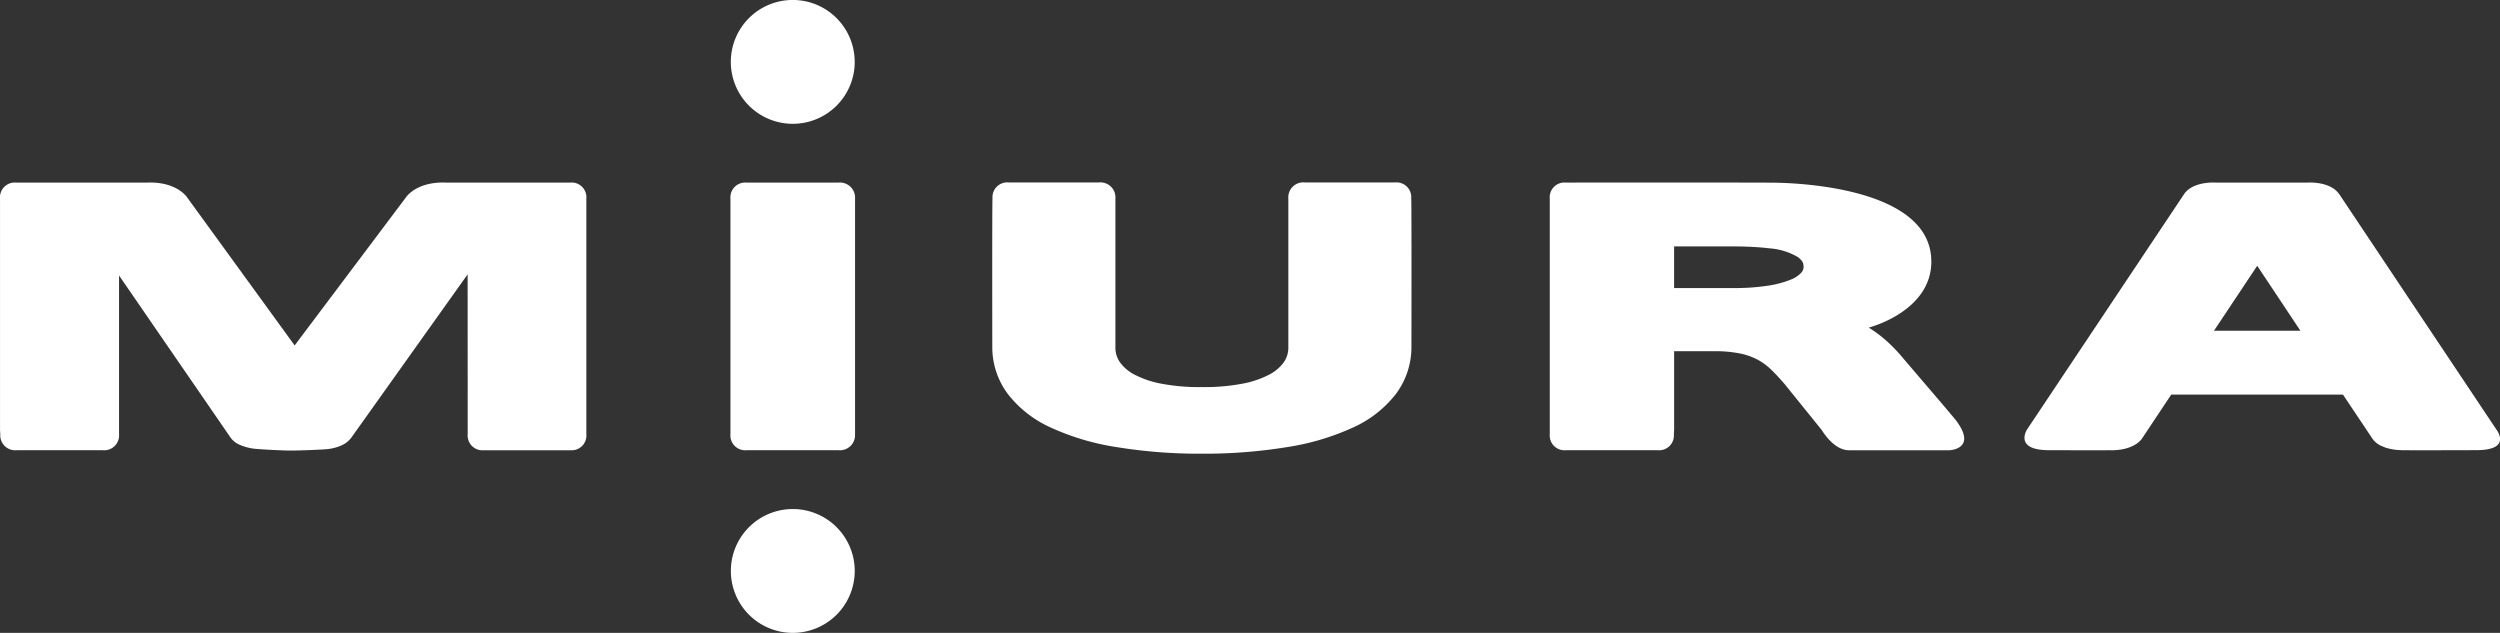
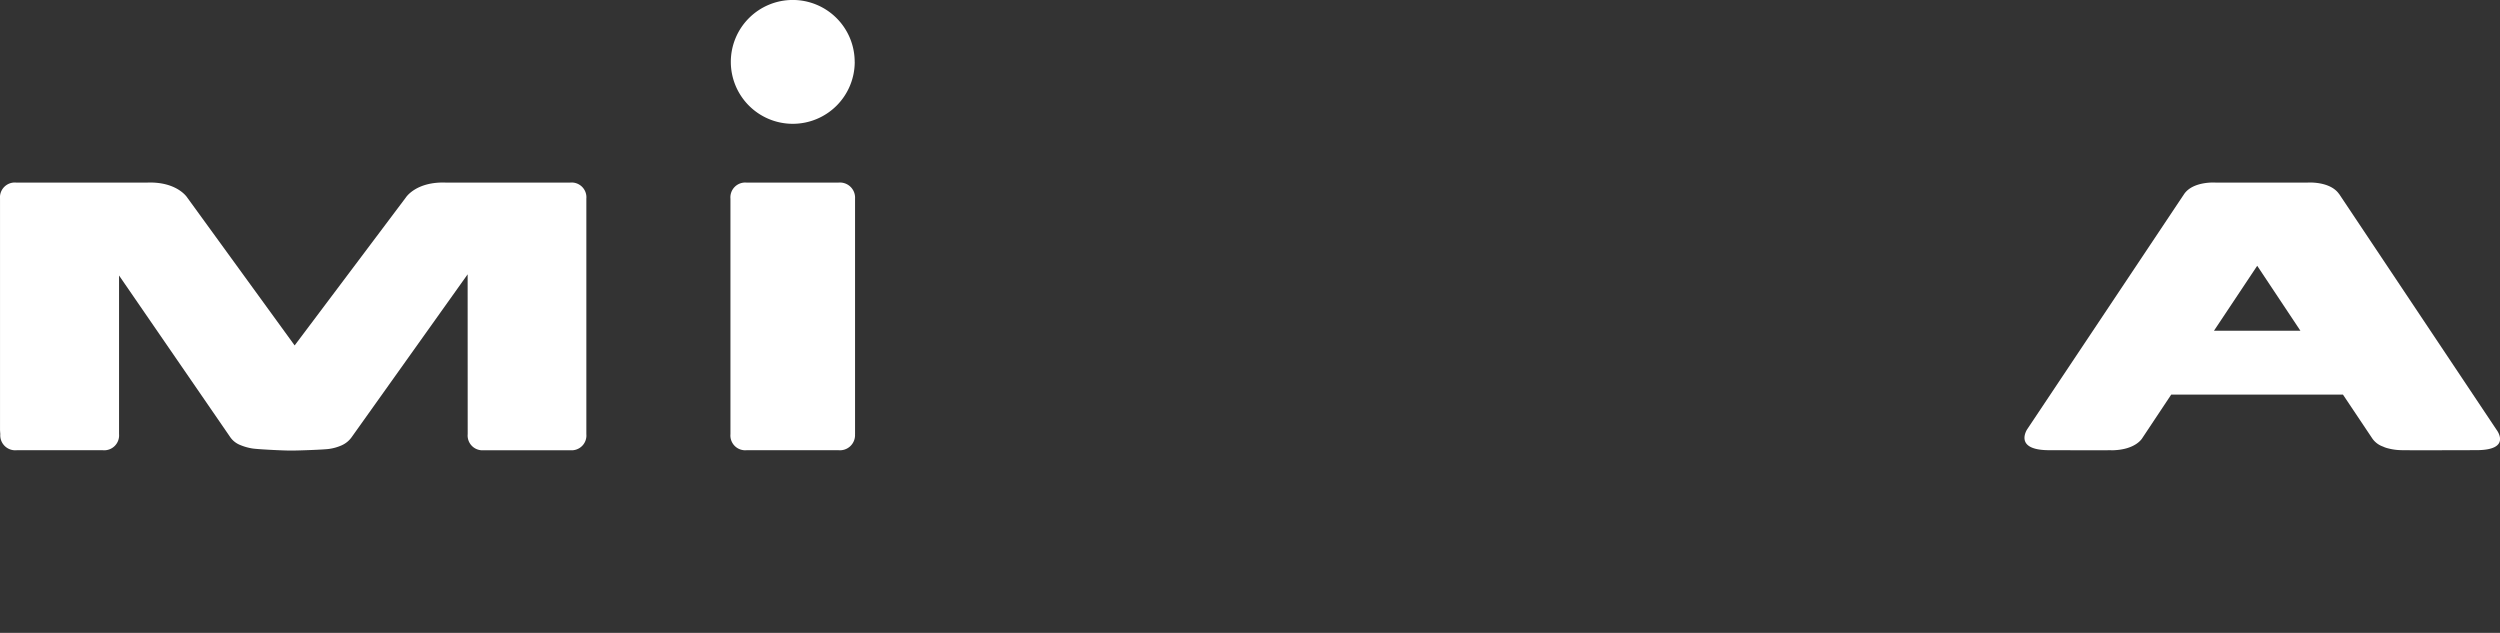
<svg xmlns="http://www.w3.org/2000/svg" width="226.686" height="57.385" viewBox="0 0 226.686 57.385">
  <rect x="0" y="0" width="226.686" height="57.385" fill="#333333" stroke="none" />
  <g id="グループ_9409" data-name="グループ 9409" transform="translate(356.667 -456.787)">
    <path id="パス_20293" data-name="パス 20293" d="M-304.962,473.342A1.34,1.34,0,0,1-303.5,474.8l0,21.353a1.34,1.34,0,0,1-1.458,1.459H-312.8a1.34,1.34,0,0,1-1.459-1.459l-.005-14.492-10.484,14.719a2.225,2.225,0,0,1-.932.784,4.249,4.249,0,0,1-1.151.328c-.422.066-2.7.15-3.469.15s-3.073-.118-3.494-.192a4.8,4.8,0,0,1-1.1-.315,1.991,1.991,0,0,1-.936-.769l-10.043-14.6v14.386a1.349,1.349,0,0,1-1.472,1.459h-7.809a1.358,1.358,0,0,1-1.486-1.459s-.025-.287-.025-.419l0-20.932a1.344,1.344,0,0,1,1.461-1.459h11.912c2.7-.091,3.6,1.354,3.6,1.354l9.742,13.412,10.082-13.412s.908-1.445,3.6-1.354h11.3" fill="#fff" />
    <path id="パス_20294" data-name="パス 20294" d="M-144.573,474.378c-.818-1.178-2.841-1.036-2.841-1.036h-8.368s-2.019-.142-2.838,1.036l-14.231,21.33s-1.285,1.9,1.989,1.9c0,0,5.378.015,5.6,0l0,.009c2.261,0,2.855-1.118,2.855-1.118l2.614-3.932h15.572l2.666,3.985a1.963,1.963,0,0,0,.969.729,2.232,2.232,0,0,0,.446.158,5.043,5.043,0,0,0,1.176.165c.266.022,6.849,0,6.849,0,3.265,0,1.821-1.848,1.821-1.848l-14.274-21.381m-11.347,12.4,3.92-5.889,3.916,5.889Z" fill="#fff" />
-     <path id="パス_20295" data-name="パス 20295" d="M-181.548,480.518c.041-7.339-14.5-7.165-14.5-7.165-.762-.024-18.639-.011-18.639-.011a1.335,1.335,0,0,0-1.455,1.457v21.352a1.338,1.338,0,0,0,1.455,1.459h8.338a1.339,1.339,0,0,0,1.457-1.459s.025-.331.025-.419v-7.1h3.657a11.523,11.523,0,0,1,2.259.194,6.055,6.055,0,0,1,1.586.538,5.491,5.491,0,0,1,1.23.876c.407.386.828.841,1.27,1.352l3.392,4.2c.232.382,1.206,1.821,2.458,1.821h9.109s2.591-.091.57-2.744l-1.066-1.268-3.684-4.313a14.829,14.829,0,0,0-1.421-1.5,11.818,11.818,0,0,0-1.6-1.224l-.111-.072s5.666-1.443,5.674-5.98m-11.765.973a2.6,2.6,0,0,1-.97.653,9.121,9.121,0,0,1-2.068.551,19.67,19.67,0,0,1-3.109.216h-5.412v-3.778H-200c1,0,1.77.019,2.3.052.552.029,1.037.072,1.453.124a5.907,5.907,0,0,1,2.625.808c.42.349.478.52.494.858a.751.751,0,0,1-.19.516" fill="#fff" />
    <path id="パス_20296" data-name="パス 20296" d="M-279.14,496.151a1.37,1.37,0,0,1-1.5,1.459h-8.331a1.343,1.343,0,0,1-1.463-1.459V474.8a1.343,1.343,0,0,1,1.463-1.456h8.327a1.373,1.373,0,0,1,1.508,1.456v21.353" fill="#fff" />
    <path id="パス_20297" data-name="パス 20297" d="M-279.165,462.4a5.616,5.616,0,0,1-5.615,5.613A5.616,5.616,0,0,1-290.4,462.4a5.615,5.615,0,0,1,5.616-5.616,5.615,5.615,0,0,1,5.615,5.616" fill="#fff" />
-     <path id="パス_20298" data-name="パス 20298" d="M-279.165,508.559a5.616,5.616,0,0,1-5.615,5.613,5.616,5.616,0,0,1-5.616-5.613,5.614,5.614,0,0,1,5.616-5.615,5.614,5.614,0,0,1,5.615,5.615" fill="#fff" />
-     <path id="パス_20299" data-name="パス 20299" d="M-247.795,497.926a46.529,46.529,0,0,1-7.59-.593,22.523,22.523,0,0,1-5.972-1.764,10.28,10.28,0,0,1-3.915-3.043,7.081,7.081,0,0,1-1.419-4.307s-.022-13.31.02-13.439a1.34,1.34,0,0,1,1.455-1.451h8.2a1.362,1.362,0,0,1,1.488,1.46V488.27a2.28,2.28,0,0,0,.409,1.362,3.719,3.719,0,0,0,1.348,1.136,8.722,8.722,0,0,0,2.458.819,18.406,18.406,0,0,0,3.505.3h.239a18.406,18.406,0,0,0,3.505-.3,8.722,8.722,0,0,0,2.458-.819,3.74,3.74,0,0,0,1.349-1.136,2.294,2.294,0,0,0,.409-1.362V474.789a1.362,1.362,0,0,1,1.487-1.46h8.2a1.341,1.341,0,0,1,1.455,1.451c.041.129.02,13.439.02,13.439a7.083,7.083,0,0,1-1.421,4.307,10.242,10.242,0,0,1-3.915,3.043,22.493,22.493,0,0,1-5.971,1.764,46.541,46.541,0,0,1-7.591.593h-.216" fill="#fff" />
  </g>
</svg>